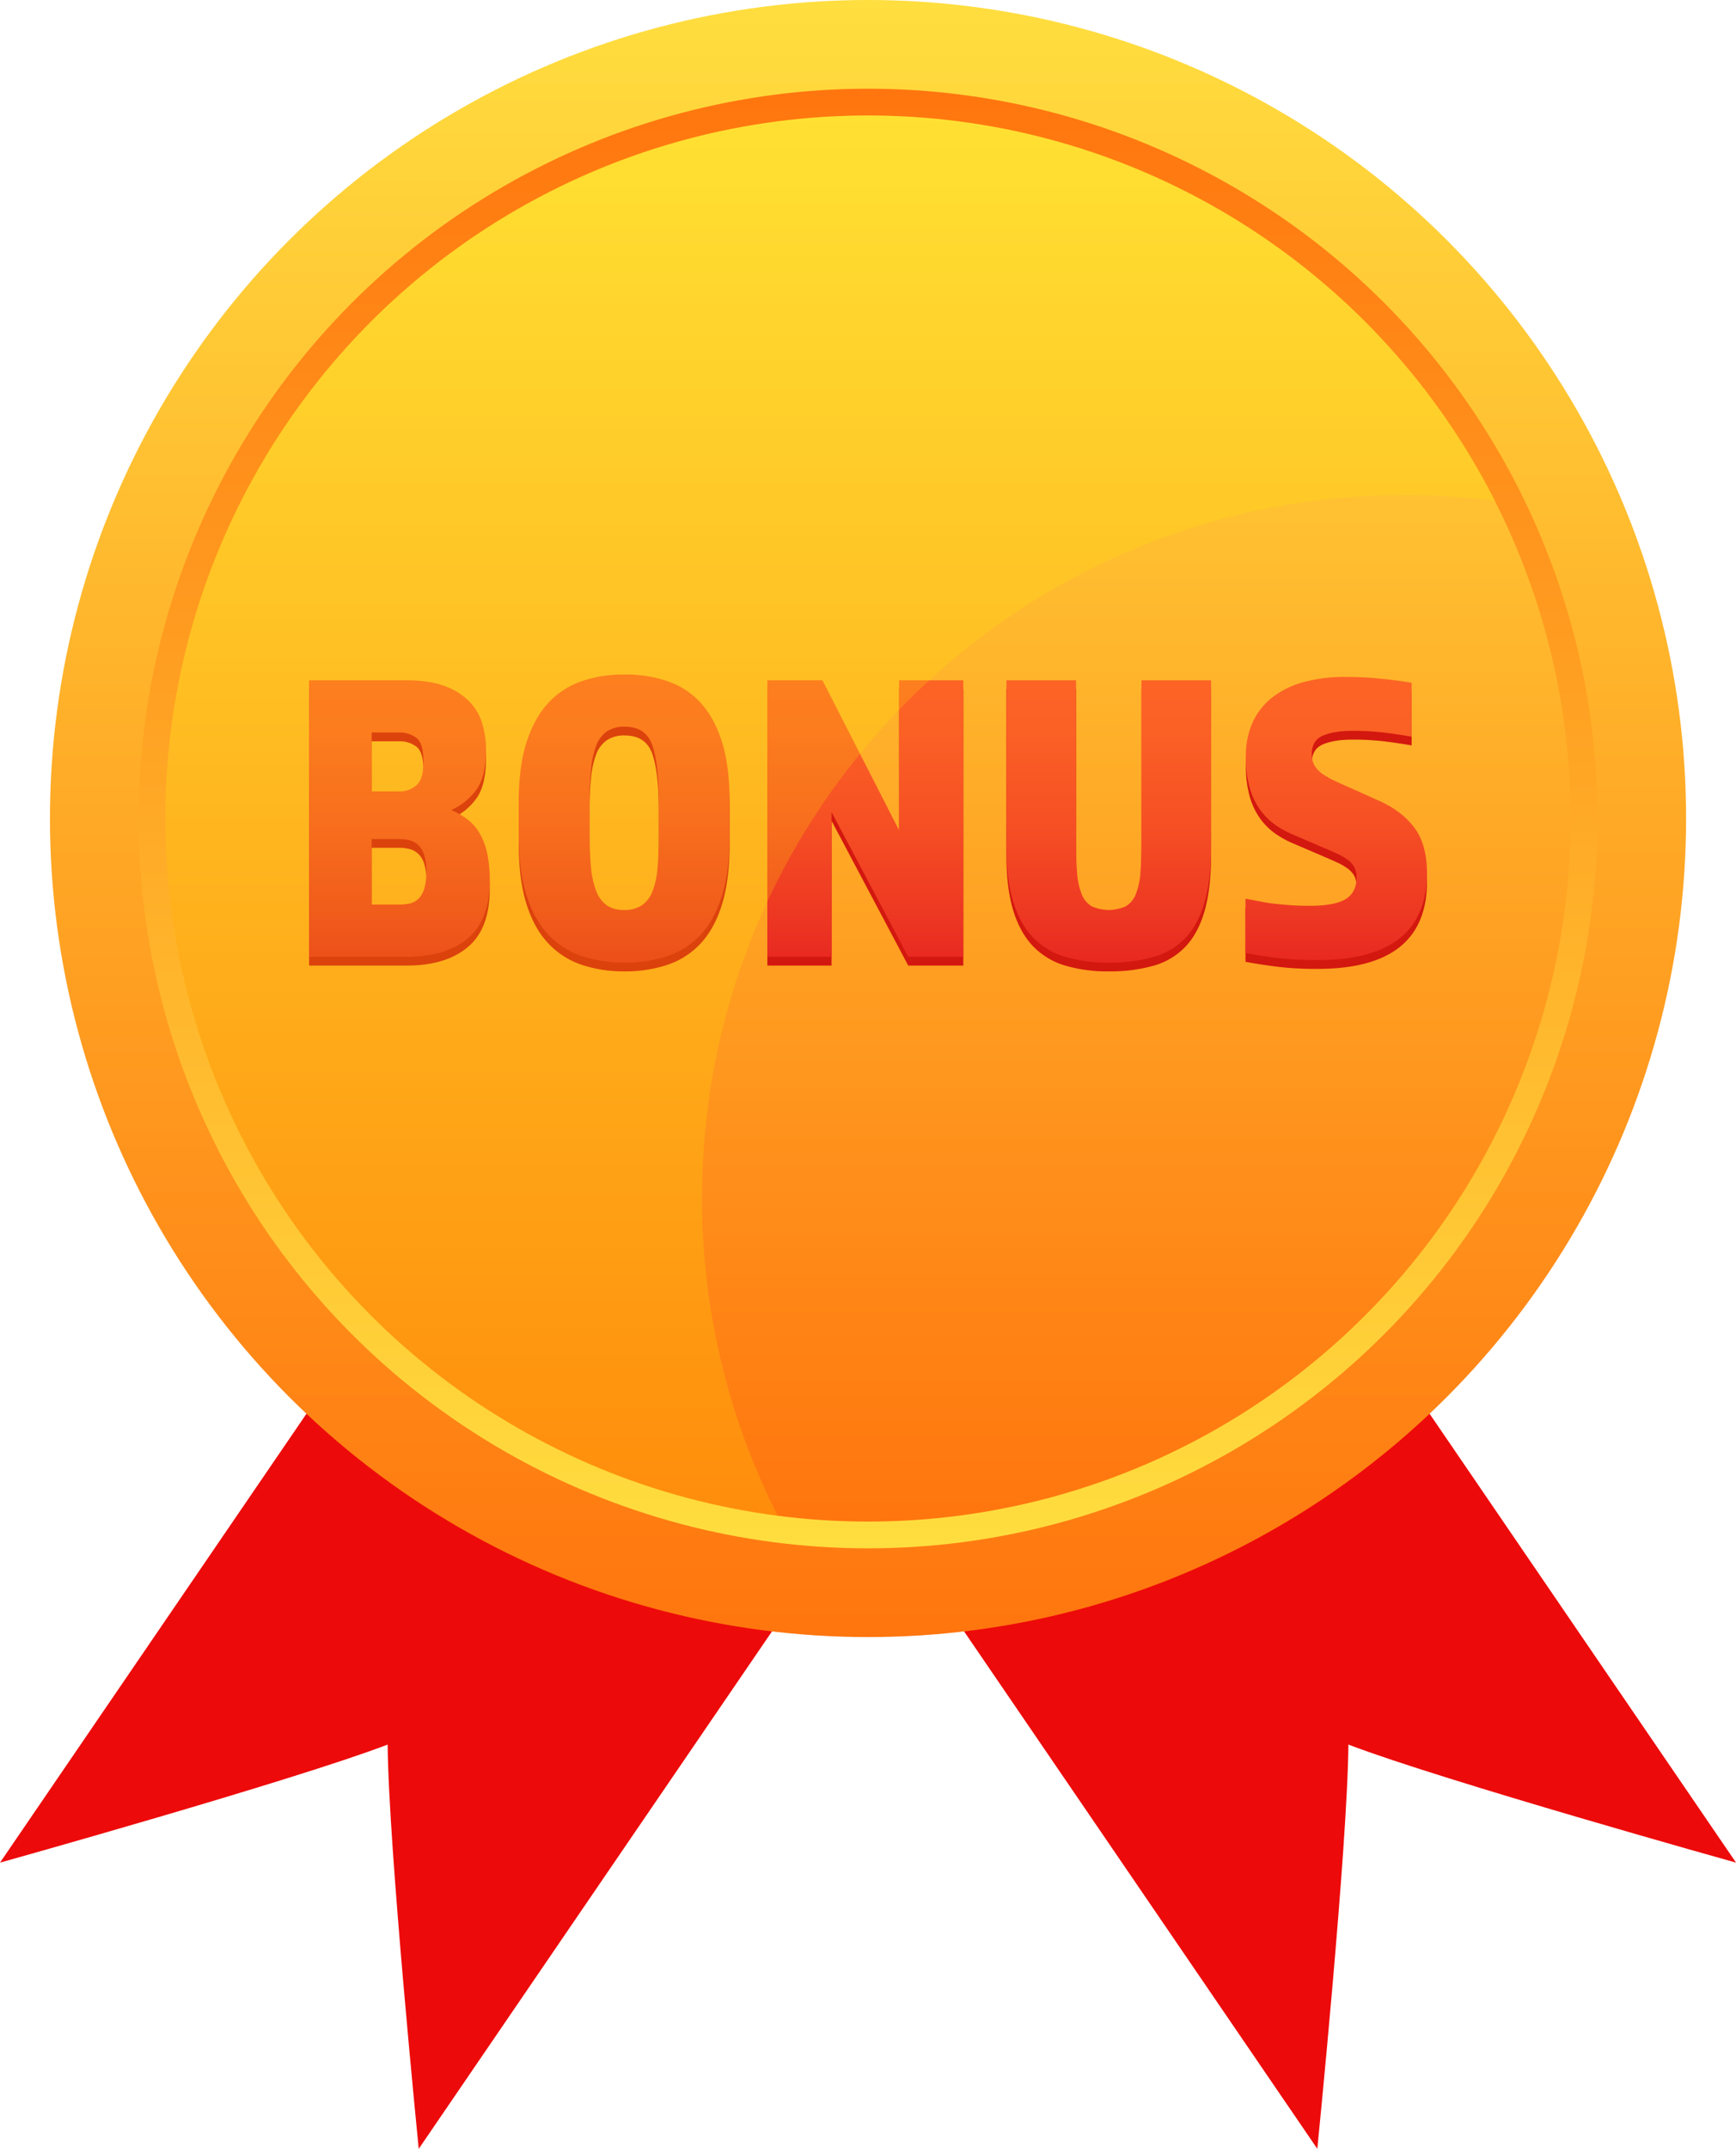
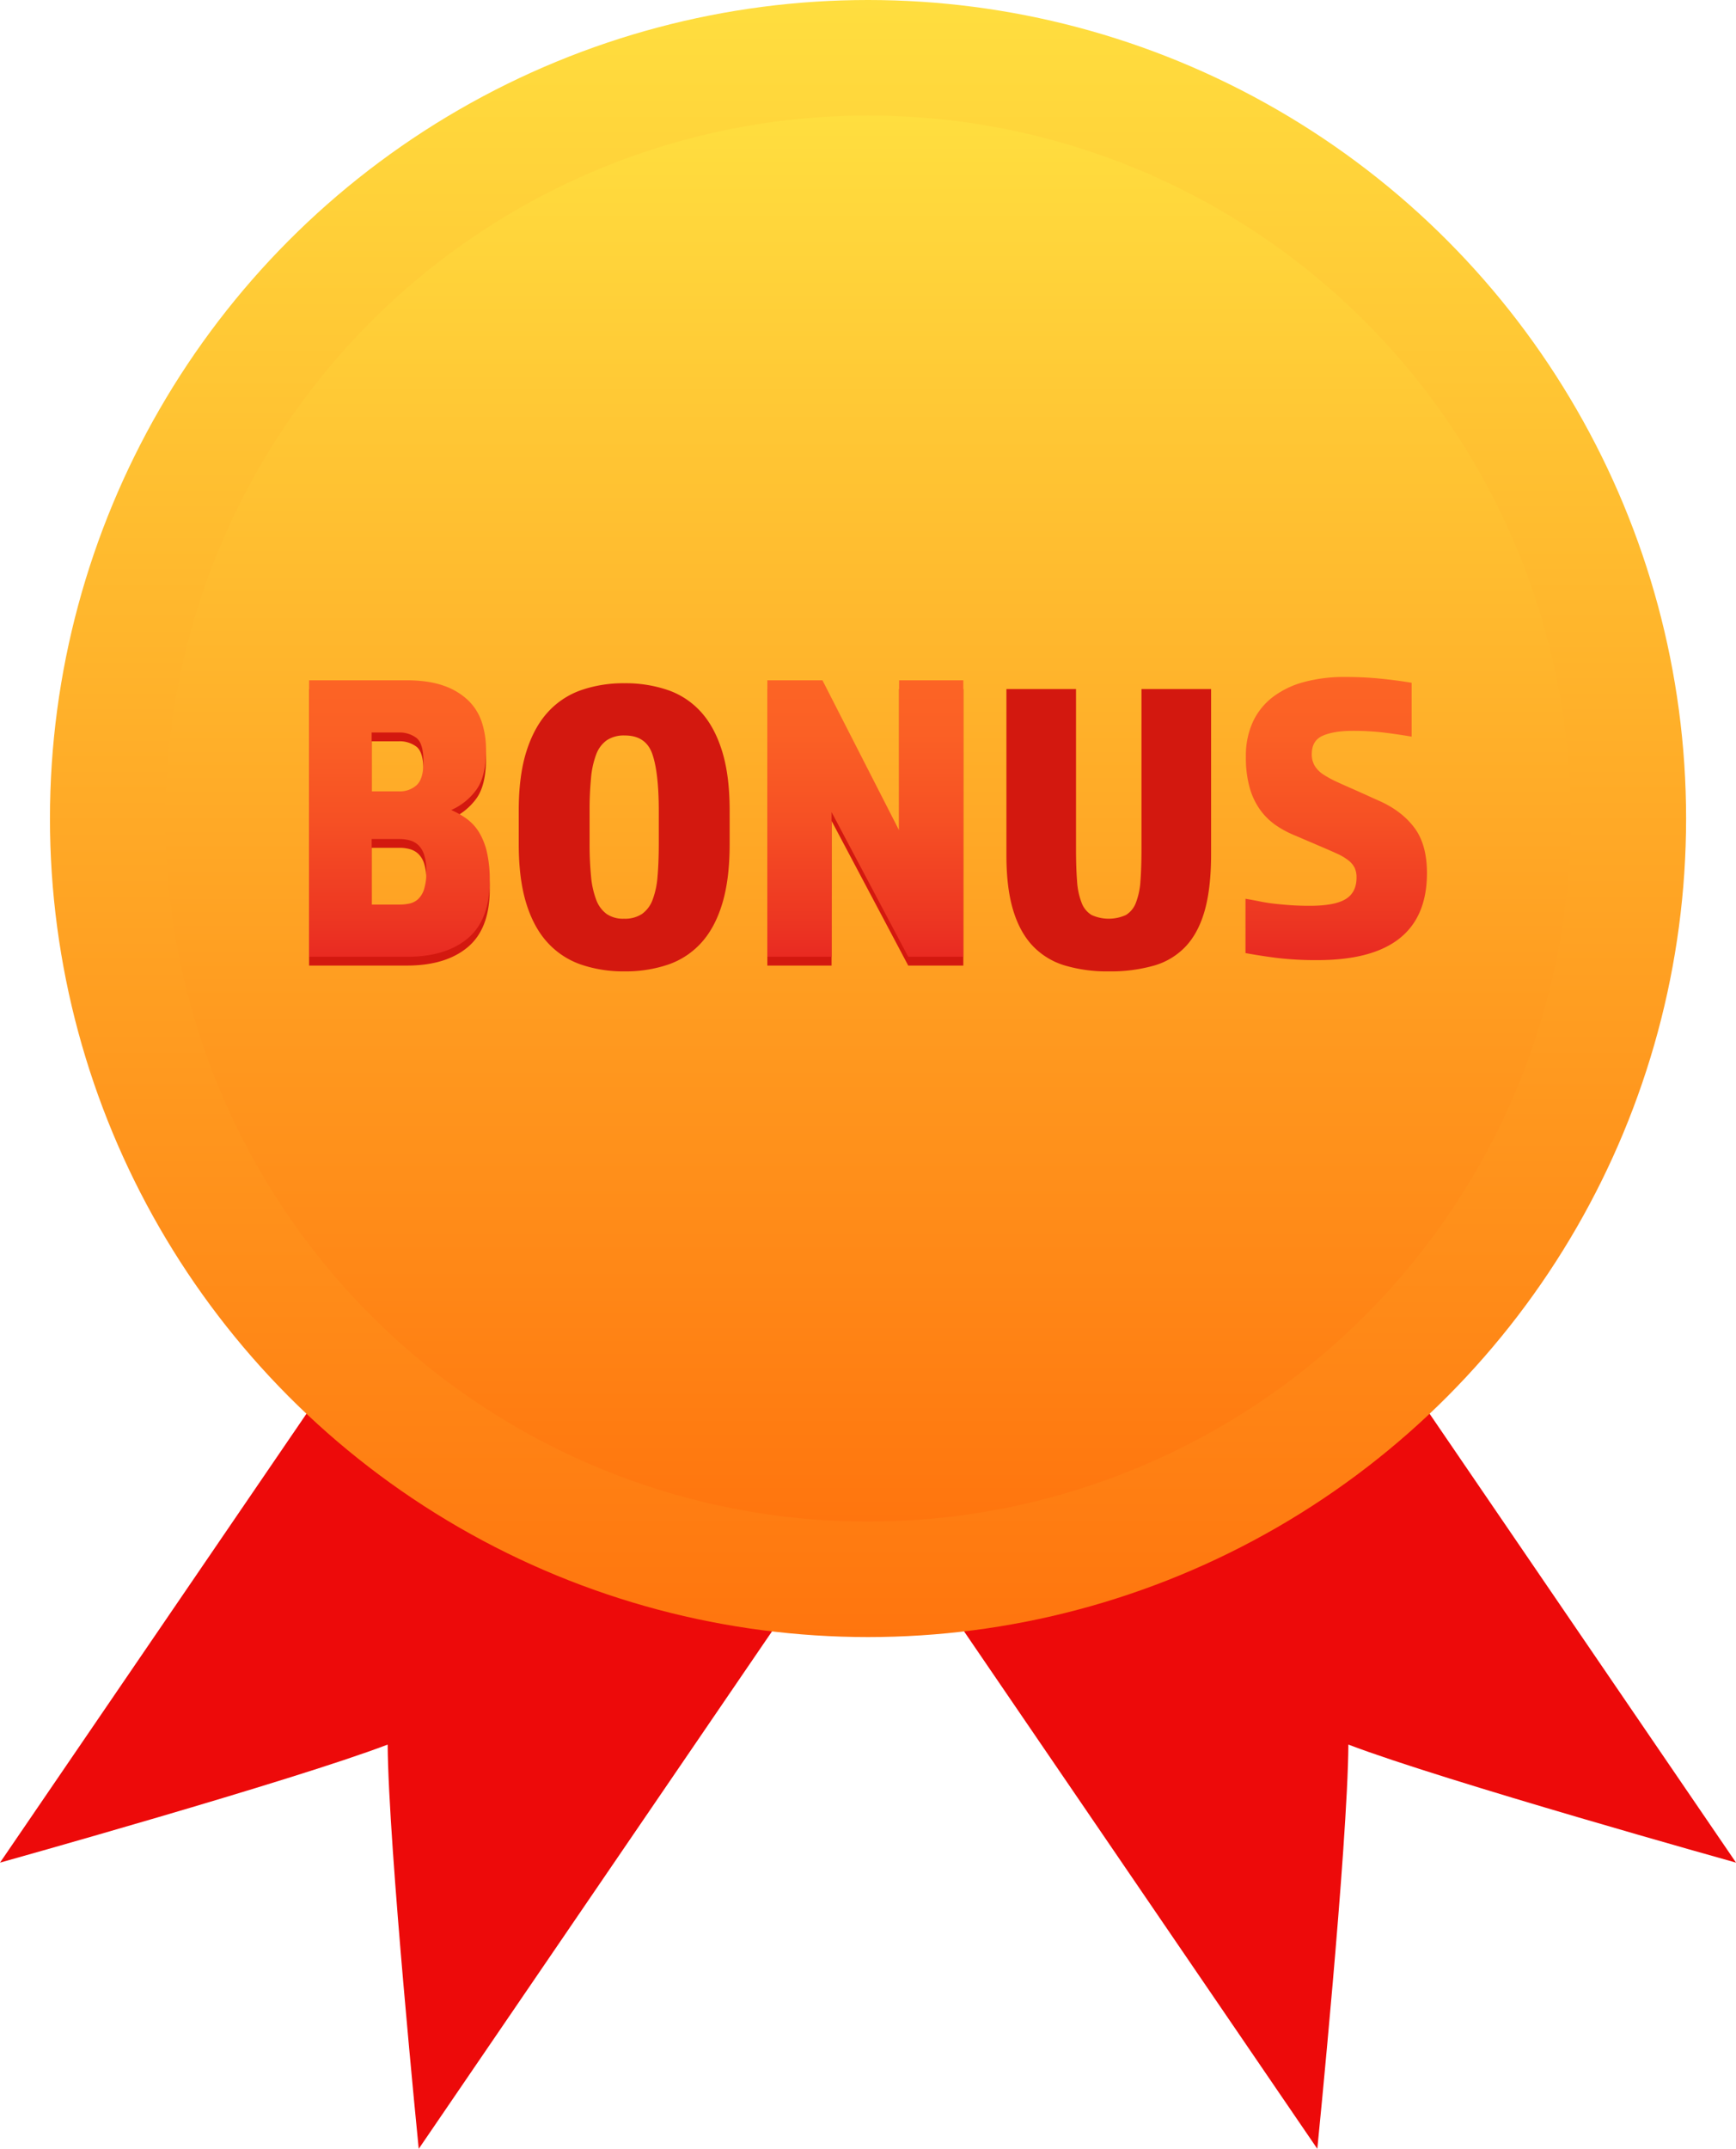
<svg xmlns="http://www.w3.org/2000/svg" xmlns:xlink="http://www.w3.org/1999/xlink" height="1108.7" preserveAspectRatio="xMidYMid meet" version="1.0" viewBox="0.0 0.0 896.2 1108.7" width="896.2" zoomAndPan="magnify">
  <defs>
    <linearGradient gradientUnits="userSpaceOnUse" id="a" x1="448.113" x2="448.113" xlink:actuate="onLoad" xlink:show="other" xlink:type="simple" y2="844.65">
      <stop offset="0" stop-color="#ffde3f" />
      <stop offset="1" stop-color="#ff750e" />
    </linearGradient>
    <linearGradient id="c" x1="448.113" x2="448.113" xlink:actuate="onLoad" xlink:href="#a" xlink:show="other" xlink:type="simple" y1="798.873" y2="45.777" />
    <linearGradient id="d" x1="448.113" x2="448.113" xlink:actuate="onLoad" xlink:href="#a" xlink:show="other" xlink:type="simple" y1="59.588" y2="785.062" />
    <linearGradient gradientUnits="userSpaceOnUse" id="b" x1="206.198" x2="206.198" xlink:actuate="onLoad" xlink:show="other" xlink:type="simple" y1="342.314" y2="509.706">
      <stop offset="0" stop-color="#fd6525" />
      <stop offset=".217" stop-color="#fb6025" />
      <stop offset=".486" stop-color="#f65024" />
      <stop offset=".781" stop-color="#ed3722" />
      <stop offset="1" stop-color="#e52021" />
    </linearGradient>
    <linearGradient id="e" x1="322.237" x2="322.237" xlink:actuate="onLoad" xlink:href="#b" xlink:show="other" xlink:type="simple" y1="342.314" y2="509.706" />
    <linearGradient id="f" x1="446.723" x2="446.723" xlink:actuate="onLoad" xlink:href="#b" xlink:show="other" xlink:type="simple" y1="342.314" y2="509.706" />
    <linearGradient id="g" x1="572.387" x2="572.387" xlink:actuate="onLoad" xlink:href="#b" xlink:show="other" xlink:type="simple" y1="342.314" y2="509.706" />
    <linearGradient id="h" x1="689.815" x2="689.815" xlink:actuate="onLoad" xlink:href="#b" xlink:show="other" xlink:type="simple" y1="342.314" y2="509.706" />
  </defs>
  <g>
    <g fill="#ed0a0a" id="change1_1">
      <path d="M482.547,486.668l-108.083-73.83L0,961.032s151.171-42.219,200.125-60.912c.39,52.4,16.042,208.573,16.042,208.573L590.631,560.5Z" />
      <path d="M413.679,486.668l108.083-73.83L896.226,961.032S745.055,918.813,696.1,900.12c-.391,52.4-16.043,208.573-16.043,208.573L305.6,560.5Z" />
    </g>
    <g>
      <circle cx="448.113" cy="422.325" fill="url(#a)" r="422.325" />
-       <circle cx="448.113" cy="422.325" fill="url(#c)" r="376.548" />
      <circle cx="448.113" cy="422.325" fill="url(#d)" r="362.737" />
      <g>
        <g fill="#d3180f" id="change2_1">
          <path d="M159.568,355.513H209.62q11.55,0,19.358,2.781a34.428,34.428,0,0,1,12.727,7.593,27.761,27.761,0,0,1,7.058,11.337,45.487,45.487,0,0,1,2.139,14.224q0,13.476-4.813,20.32a32.112,32.112,0,0,1-13.154,10.7,40.69,40.69,0,0,1,8.235,4.706,24.2,24.2,0,0,1,6.31,7.058,35.577,35.577,0,0,1,3.957,10.268,64.231,64.231,0,0,1,1.39,14.331q0,20.323-11.336,29.838t-31.443,9.519h-50.48Zm46.416,57.325a13,13,0,0,0,9.09-3.208q3.529-3.21,3.53-11.979,0-9.626-3.636-12.406a14.381,14.381,0,0,0-8.984-2.78H191.867v30.373Zm.428,58.394a23.5,23.5,0,0,0,5.026-.535,9.525,9.525,0,0,0,4.385-2.246,11.9,11.9,0,0,0,3.1-5.133,29.182,29.182,0,0,0,1.176-9.2,26.526,26.526,0,0,0-1.176-8.663,11.938,11.938,0,0,0-3.1-5.026,10.518,10.518,0,0,0-4.385-2.353,19.826,19.826,0,0,0-5.026-.642H191.867v33.8Z" />
          <path d="M322.343,501.178a67.465,67.465,0,0,1-22.459-3.53,41.771,41.771,0,0,1-17.218-11.336q-7.17-7.806-11.016-20.321t-3.85-30.48V418.185q0-17.967,3.957-30.48t11.122-20.32A41.812,41.812,0,0,1,300.1,356.048a66.806,66.806,0,0,1,22.245-3.529,67.522,67.522,0,0,1,22.46,3.529,41.028,41.028,0,0,1,17.112,11.337q7.057,7.81,10.908,20.32t3.851,30.48v17.326q0,17.967-3.744,30.48t-10.8,20.321a40.987,40.987,0,0,1-17.111,11.336A68.189,68.189,0,0,1,322.343,501.178Zm.215-121.708a15.975,15.975,0,0,0-9.305,2.46A15.633,15.633,0,0,0,307.8,389.2a45.421,45.421,0,0,0-2.674,12.086,169.177,169.177,0,0,0-.749,17.111v16.684a169.1,169.1,0,0,0,.749,17.112A45.376,45.376,0,0,0,307.8,464.28a15.928,15.928,0,0,0,5.347,7.273,15.037,15.037,0,0,0,8.984,2.46,15.951,15.951,0,0,0,9.3-2.46,15.629,15.629,0,0,0,5.455-7.273,43.075,43.075,0,0,0,2.566-12.085q.642-7.269.642-17.112V418.4q0-19.677-3.315-29.3T322.558,379.47Z" />
          <path d="M396.136,355.513h28.448l39.571,77.431V355.513H497.31v142.67H468.861l-39.571-74.65v74.65H396.136Z" />
          <path d="M572.387,501.178a76.358,76.358,0,0,1-22.888-3.1,37.653,37.653,0,0,1-16.47-10.16q-6.632-7.059-10.053-18.5t-3.422-28.128V355.513h35.935v82.351q0,9.842.535,16.684a37.135,37.135,0,0,0,2.352,11.229,12.458,12.458,0,0,0,5.134,6.31,21.418,21.418,0,0,0,17.753,0,12.5,12.5,0,0,0,5.134-6.31,37.347,37.347,0,0,0,2.353-11.229q.531-6.843.534-16.684V355.513h35.935v85.132q0,17.325-3.208,28.875t-9.732,18.61a36.091,36.091,0,0,1-16.471,10.053A81.677,81.677,0,0,1,572.387,501.178Z" />
-           <path d="M700.3,457.329a11.713,11.713,0,0,0-.963-5.027,11.3,11.3,0,0,0-3.208-3.85,28.44,28.44,0,0,0-5.99-3.529q-3.744-1.71-9.3-4.065l-11.978-5.133a52.513,52.513,0,0,1-9.947-5.241,33.571,33.571,0,0,1-8.128-7.807,36.36,36.36,0,0,1-5.561-11.444,57.149,57.149,0,0,1-2.032-16.363,41.64,41.64,0,0,1,3.636-17.967A34.324,34.324,0,0,1,657.2,364.069a46.512,46.512,0,0,1,16.15-7.7,79.623,79.623,0,0,1,20.961-2.567q9.625,0,18.182.856t16.256,2.139V384.6q-7.49-1.283-14.545-2.138a135.014,135.014,0,0,0-16.042-.856q-9.416,0-15.187,2.46t-5.775,9.518a11.461,11.461,0,0,0,1.6,6.2,14.564,14.564,0,0,0,4.6,4.492,56.064,56.064,0,0,0,6.951,3.743q3.955,1.82,8.877,3.957l12.834,5.776q11.55,5.133,18.074,13.8t6.524,23.422q0,44.918-56.469,44.918a169.05,169.05,0,0,1-20.534-1.069q-8.557-1.068-16.684-2.567V468.237q3.851.642,7.486,1.391t7.487,1.176q3.851.431,8.235.749t9.946.321q12.834,0,18.5-3.423T700.3,457.329Z" />
        </g>
        <g>
          <path d="M159.568,350.99H209.62q11.55,0,19.358,2.781a34.428,34.428,0,0,1,12.727,7.593,27.761,27.761,0,0,1,7.058,11.337,45.483,45.483,0,0,1,2.139,14.224q0,13.476-4.813,20.32a32.112,32.112,0,0,1-13.154,10.695,40.69,40.69,0,0,1,8.235,4.706,24.2,24.2,0,0,1,6.31,7.058,35.577,35.577,0,0,1,3.957,10.268,64.231,64.231,0,0,1,1.39,14.331q0,20.323-11.336,29.838t-31.443,9.519h-50.48Zm46.416,57.325a12.992,12.992,0,0,0,9.09-3.209q3.529-3.209,3.53-11.978,0-9.625-3.636-12.406a14.381,14.381,0,0,0-8.984-2.78H191.867v30.373Zm.428,58.394a23.565,23.565,0,0,0,5.026-.535,9.525,9.525,0,0,0,4.385-2.246,11.9,11.9,0,0,0,3.1-5.133,29.182,29.182,0,0,0,1.176-9.2,26.526,26.526,0,0,0-1.176-8.663,11.932,11.932,0,0,0-3.1-5.026,10.518,10.518,0,0,0-4.385-2.353,19.826,19.826,0,0,0-5.026-.642H191.867v33.8Z" fill="url(#b)" />
-           <path d="M322.343,496.655a67.465,67.465,0,0,1-22.459-3.53,41.771,41.771,0,0,1-17.218-11.336q-7.17-7.806-11.016-20.321t-3.85-30.48V413.662q0-17.967,3.957-30.48t11.122-20.321A41.82,41.82,0,0,1,300.1,351.525,66.806,66.806,0,0,1,322.343,348a67.522,67.522,0,0,1,22.46,3.529,41.035,41.035,0,0,1,17.112,11.336q7.057,7.812,10.908,20.321t3.851,30.48v17.326q0,17.967-3.744,30.48t-10.8,20.321a40.987,40.987,0,0,1-17.111,11.336A68.189,68.189,0,0,1,322.343,496.655Zm.215-121.708a15.975,15.975,0,0,0-9.305,2.46,15.633,15.633,0,0,0-5.454,7.272,45.422,45.422,0,0,0-2.674,12.085,169.212,169.212,0,0,0-.749,17.112V430.56a169.1,169.1,0,0,0,.749,17.112,45.385,45.385,0,0,0,2.674,12.085,15.92,15.92,0,0,0,5.347,7.272,15.03,15.03,0,0,0,8.984,2.461,15.944,15.944,0,0,0,9.3-2.461,15.621,15.621,0,0,0,5.455-7.272,43.083,43.083,0,0,0,2.566-12.085q.642-7.269.642-17.112V413.876q0-19.677-3.315-29.3T322.558,374.947Z" fill="url(#e)" />
          <path d="M396.136,350.99h28.448l39.571,77.431V350.99H497.31V493.66H468.861L429.29,419.01v74.65H396.136Z" fill="url(#f)" />
-           <path d="M572.387,496.655a76.358,76.358,0,0,1-22.888-3.1,37.645,37.645,0,0,1-16.47-10.161q-6.632-7.057-10.053-18.5t-3.422-28.128V350.99h35.935v82.351q0,9.841.535,16.684a37.142,37.142,0,0,0,2.352,11.229,12.458,12.458,0,0,0,5.134,6.31,21.418,21.418,0,0,0,17.753,0,12.5,12.5,0,0,0,5.134-6.31,37.354,37.354,0,0,0,2.353-11.229q.531-6.843.534-16.684V350.99h35.935v85.132q0,17.325-3.208,28.875t-9.732,18.61a36.1,36.1,0,0,1-16.471,10.053A81.677,81.677,0,0,1,572.387,496.655Z" fill="url(#g)" />
          <path d="M700.3,452.806a11.71,11.71,0,0,0-.963-5.027,11.3,11.3,0,0,0-3.208-3.85,28.482,28.482,0,0,0-5.99-3.53q-3.744-1.71-9.3-4.064L668.853,431.2a52.513,52.513,0,0,1-9.947-5.241,33.571,33.571,0,0,1-8.128-7.807,36.37,36.37,0,0,1-5.561-11.444,57.153,57.153,0,0,1-2.032-16.363,41.633,41.633,0,0,1,3.636-17.967A34.324,34.324,0,0,1,657.2,359.546a46.512,46.512,0,0,1,16.15-7.7,79.623,79.623,0,0,1,20.961-2.567q9.625,0,18.182.856t16.256,2.139V380.08q-7.49-1.282-14.545-2.138a134.8,134.8,0,0,0-16.042-.856q-9.416,0-15.187,2.46t-5.775,9.518a11.461,11.461,0,0,0,1.6,6.2,14.574,14.574,0,0,0,4.6,4.492,56.064,56.064,0,0,0,6.951,3.743q3.955,1.819,8.877,3.957l12.834,5.776q11.55,5.133,18.074,13.8t6.524,23.422q0,44.918-56.469,44.918a168.826,168.826,0,0,1-20.534-1.07q-8.557-1.067-16.684-2.566V463.714q3.851.642,7.486,1.391t7.487,1.176q3.851.43,8.235.748t9.946.321q12.834,0,18.5-3.422T700.3,452.806Z" fill="url(#h)" />
        </g>
      </g>
      <g id="change3_1">
-         <path d="M725.161,255.386a366.073,366.073,0,0,1,46.594,2.967C711.881,140.41,589.438,59.588,448.113,59.588c-200.334,0-362.737,162.4-362.737,362.737,0,184.547,137.815,336.9,316.143,359.77a361.2,361.2,0,0,1-39.1-163.972C362.423,417.789,524.826,255.386,725.161,255.386Z" fill="#ffec00" opacity=".2" />
-       </g>
+         </g>
    </g>
  </g>
</svg>